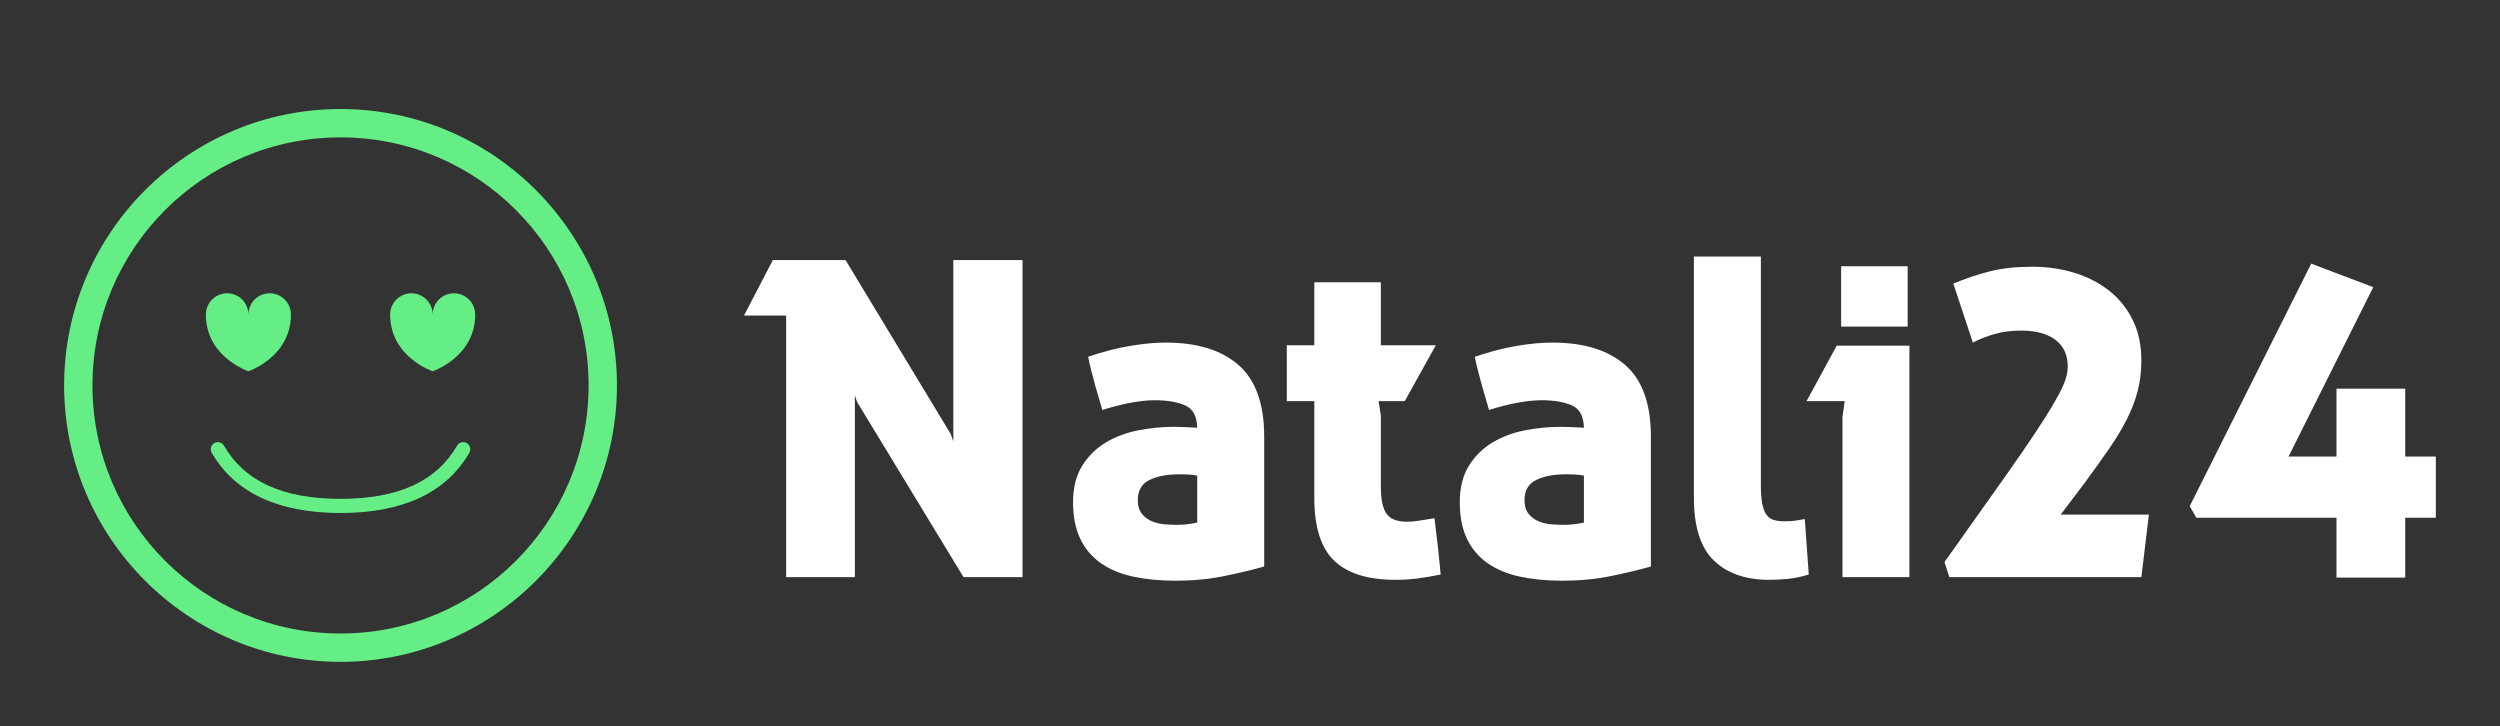
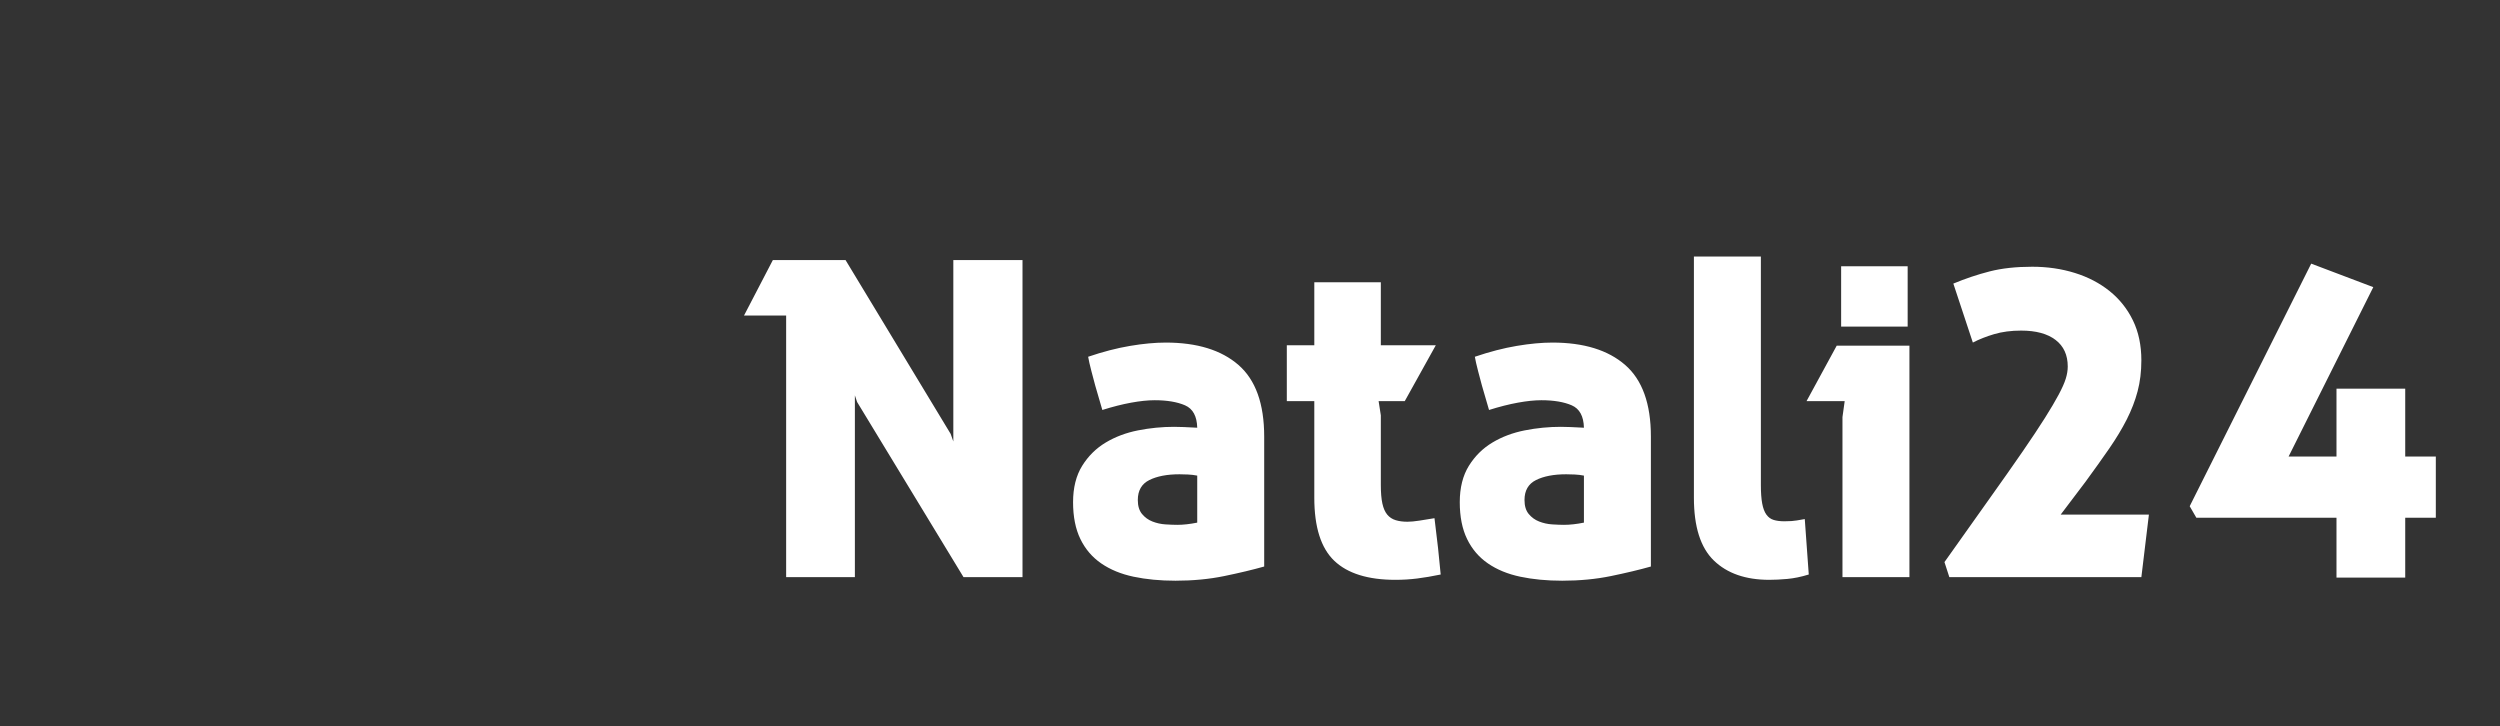
<svg xmlns="http://www.w3.org/2000/svg" version="1.1" width="3162.251" height="918.373" viewBox="0 0 3162.251 918.373">
  <rect x="0" y="0" width="3162.251" height="918.373" fill="#333333" stroke="none" />
  <g transform="scale(8.113) translate(10, 10)">
    <defs id="SvgjsDefs7933" />
    <g id="SvgjsG7934" featureKey="QMusi1-0" transform="matrix(1.105,0,0,1.105,-12.157,-5.157)" fill="#64ee85">
      <g>
-         <path d="M50,15c19.328,0,35,15.671,35,35c0,19.328-15.672,35-35,35c-19.329,0-35-15.672-35-35C15,30.671,30.671,15,50,15 M50,11   c-21.505,0-39,17.495-39,39s17.495,39,39,39s39-17.495,39-39S71.505,11,50,11L50,11z M68.174,59.501   c0.277-0.478,0.114-1.09-0.364-1.366c-0.478-0.277-1.09-0.114-1.366,0.364C63.521,63.546,58.143,66,50,66   s-13.521-2.454-16.444-7.501c-0.277-0.479-0.889-0.642-1.366-0.364c-0.478,0.276-0.641,0.888-0.364,1.366   C35.09,65.141,41.205,68,50,68S64.91,65.141,68.174,59.501z M66,37c-1.657,0-3,1.343-3,3c0-1.657-1.343-3-3-3s-3,1.343-3,3   c0,6,6,8,6,8s6-2,6-8C69,38.343,67.657,37,66,37z M40,37c-1.657,0-3,1.343-3,3c0-1.657-1.343-3-3-3s-3,1.343-3,3c0,6,6,8,6,8   s6-2,6-8C43,38.343,41.657,37,40,37z" />
-       </g>
+         </g>
    </g>
    <g id="SvgjsG7935" featureKey="UyNsn2-0" transform="matrix(3.457,0,0,3.457,106,10.846)" fill="#ffffff">
      <path d="M1.9 8.2 l-1.9 0 l1.3 -2.5 l3.28 0 l4.74 7.84 l0.12 0.34 l0 -8.18 l3.12 0 l0 14.3 l-2.66 0 l-4.8 -7.9 l-0.1 -0.3 l0 8.2 l-3.1 0 l0 -11.8 z M20.44 15.42 c-0.133 -0.027 -0.273 -0.043 -0.42 -0.05 s-0.273 -0.01 -0.38 -0.01 c-0.56 0 -1.013 0.087 -1.36 0.26 s-0.52 0.473 -0.52 0.9 c0 0.267 0.063 0.477 0.19 0.63 s0.283 0.267 0.47 0.34 s0.383 0.117 0.59 0.13 s0.383 0.02 0.53 0.02 c0.267 0 0.567 -0.033 0.9 -0.1 l0 -2.12 z M19.4 13.22 c0.107 0 0.25 0.003 0.43 0.01 s0.383 0.017 0.61 0.03 c-0.013 -0.52 -0.197 -0.857 -0.55 -1.01 s-0.81 -0.23 -1.37 -0.23 c-0.307 0 -0.66 0.037 -1.06 0.11 s-0.833 0.183 -1.3 0.33 l-0.32 -1.1 c-0.04 -0.147 -0.097 -0.36 -0.17 -0.64 s-0.123 -0.5 -0.15 -0.66 c0.667 -0.227 1.297 -0.39 1.89 -0.49 s1.13 -0.15 1.61 -0.15 c1.413 0 2.507 0.337 3.28 1.01 s1.16 1.75 1.16 3.23 l0 5.86 c-0.52 0.147 -1.12 0.29 -1.8 0.43 s-1.413 0.21 -2.2 0.21 c-0.693 0 -1.323 -0.06 -1.89 -0.18 s-1.053 -0.32 -1.46 -0.6 s-0.72 -0.647 -0.94 -1.1 s-0.33 -1.007 -0.33 -1.66 s0.137 -1.2 0.41 -1.64 s0.627 -0.79 1.06 -1.05 s0.92 -0.443 1.46 -0.55 s1.083 -0.16 1.63 -0.16 z M25.72 12.06 l-1.24 0 l0 -2.52 l1.24 0 l0 -2.84 l3 0 l0 2.84 l2.48 0 l-1.4 2.52 l-1.18 0 l0.1 0.64 l0 3.14 c0 0.347 0.023 0.627 0.07 0.84 s0.12 0.38 0.22 0.5 s0.227 0.203 0.38 0.25 s0.33 0.07 0.53 0.07 c0.147 0 0.327 -0.017 0.54 -0.05 s0.44 -0.07 0.68 -0.11 l0.16 1.34 l0.12 1.2 c-0.387 0.08 -0.74 0.14 -1.06 0.18 s-0.647 0.06 -0.98 0.06 c-1.24 0 -2.16 -0.287 -2.76 -0.86 s-0.9 -1.52 -0.9 -2.84 l0 -4.36 z M37.88 15.42 c-0.133 -0.027 -0.273 -0.043 -0.42 -0.05 s-0.273 -0.01 -0.38 -0.01 c-0.56 0 -1.013 0.087 -1.36 0.26 s-0.52 0.473 -0.52 0.9 c0 0.267 0.063 0.477 0.19 0.63 s0.283 0.267 0.47 0.34 s0.383 0.117 0.59 0.13 s0.383 0.02 0.53 0.02 c0.267 0 0.567 -0.033 0.9 -0.1 l0 -2.12 z M36.84 13.22 c0.107 0 0.25 0.003 0.43 0.01 s0.383 0.017 0.61 0.03 c-0.013 -0.52 -0.197 -0.857 -0.55 -1.01 s-0.81 -0.23 -1.37 -0.23 c-0.307 0 -0.66 0.037 -1.06 0.11 s-0.833 0.183 -1.3 0.33 l-0.32 -1.1 c-0.04 -0.147 -0.097 -0.36 -0.17 -0.64 s-0.123 -0.5 -0.15 -0.66 c0.667 -0.227 1.297 -0.39 1.89 -0.49 s1.13 -0.15 1.61 -0.15 c1.413 0 2.507 0.337 3.28 1.01 s1.16 1.75 1.16 3.23 l0 5.86 c-0.52 0.147 -1.12 0.29 -1.8 0.43 s-1.413 0.21 -2.2 0.21 c-0.693 0 -1.323 -0.06 -1.89 -0.18 s-1.053 -0.32 -1.46 -0.6 s-0.72 -0.647 -0.94 -1.1 s-0.33 -1.007 -0.33 -1.66 s0.137 -1.2 0.41 -1.64 s0.627 -0.79 1.06 -1.05 s0.92 -0.443 1.46 -0.55 s1.083 -0.16 1.63 -0.16 z M42.84 5.54 l3.02 0 l0 10.3 c0 0.347 0.02 0.627 0.06 0.84 s0.103 0.38 0.19 0.5 s0.197 0.2 0.33 0.24 s0.293 0.06 0.48 0.06 c0.093 0 0.2 -0.003 0.32 -0.01 s0.32 -0.037 0.6 -0.09 l0.18 2.5 c-0.347 0.107 -0.67 0.173 -0.97 0.2 s-0.57 0.04 -0.81 0.04 c-1.067 0 -1.9 -0.29 -2.5 -0.87 s-0.9 -1.523 -0.9 -2.83 l0 -10.88 z M52.56 9.56 l0 10.44 l-3.02 0 l0 -7.22 l0.1 -0.72 l-1.72 0 l1.36 -2.5 l3.28 0 z M52.48 8.7 l-3 0 l0 -2.72 l3 0 l0 2.72 z M54.14 19.32 c0.773 -1.093 1.45 -2.047 2.03 -2.86 s1.077 -1.52 1.49 -2.12 s0.75 -1.107 1.01 -1.52 s0.467 -0.763 0.62 -1.05 s0.26 -0.527 0.32 -0.72 s0.09 -0.377 0.09 -0.55 c0 -0.52 -0.183 -0.92 -0.55 -1.2 s-0.883 -0.42 -1.55 -0.42 c-0.453 0 -0.86 0.053 -1.22 0.16 s-0.68 0.233 -0.96 0.38 l-0.88 -2.66 c0.547 -0.227 1.093 -0.41 1.64 -0.55 s1.187 -0.21 1.92 -0.21 c0.68 0 1.32 0.093 1.92 0.28 s1.123 0.46 1.57 0.82 s0.797 0.8 1.05 1.32 s0.38 1.12 0.38 1.8 c0 0.507 -0.057 0.973 -0.17 1.4 s-0.277 0.85 -0.49 1.27 s-0.477 0.857 -0.79 1.31 s-0.67 0.953 -1.07 1.5 l-1.12 1.48 l3.98 0 l-0.34 2.82 l-8.66 0 z M65.2 16.8 l5.48 -10.94 l2.8 1.06 l-3.82 7.64 l2.16 0 l0 -3.06 l3.1 0 l0 3.06 l1.38 0 l0 2.76 l-1.38 0 l0 2.7 l-3.1 0 l0 -2.7 l-6.32 0 z" />
    </g>
  </g>
</svg>